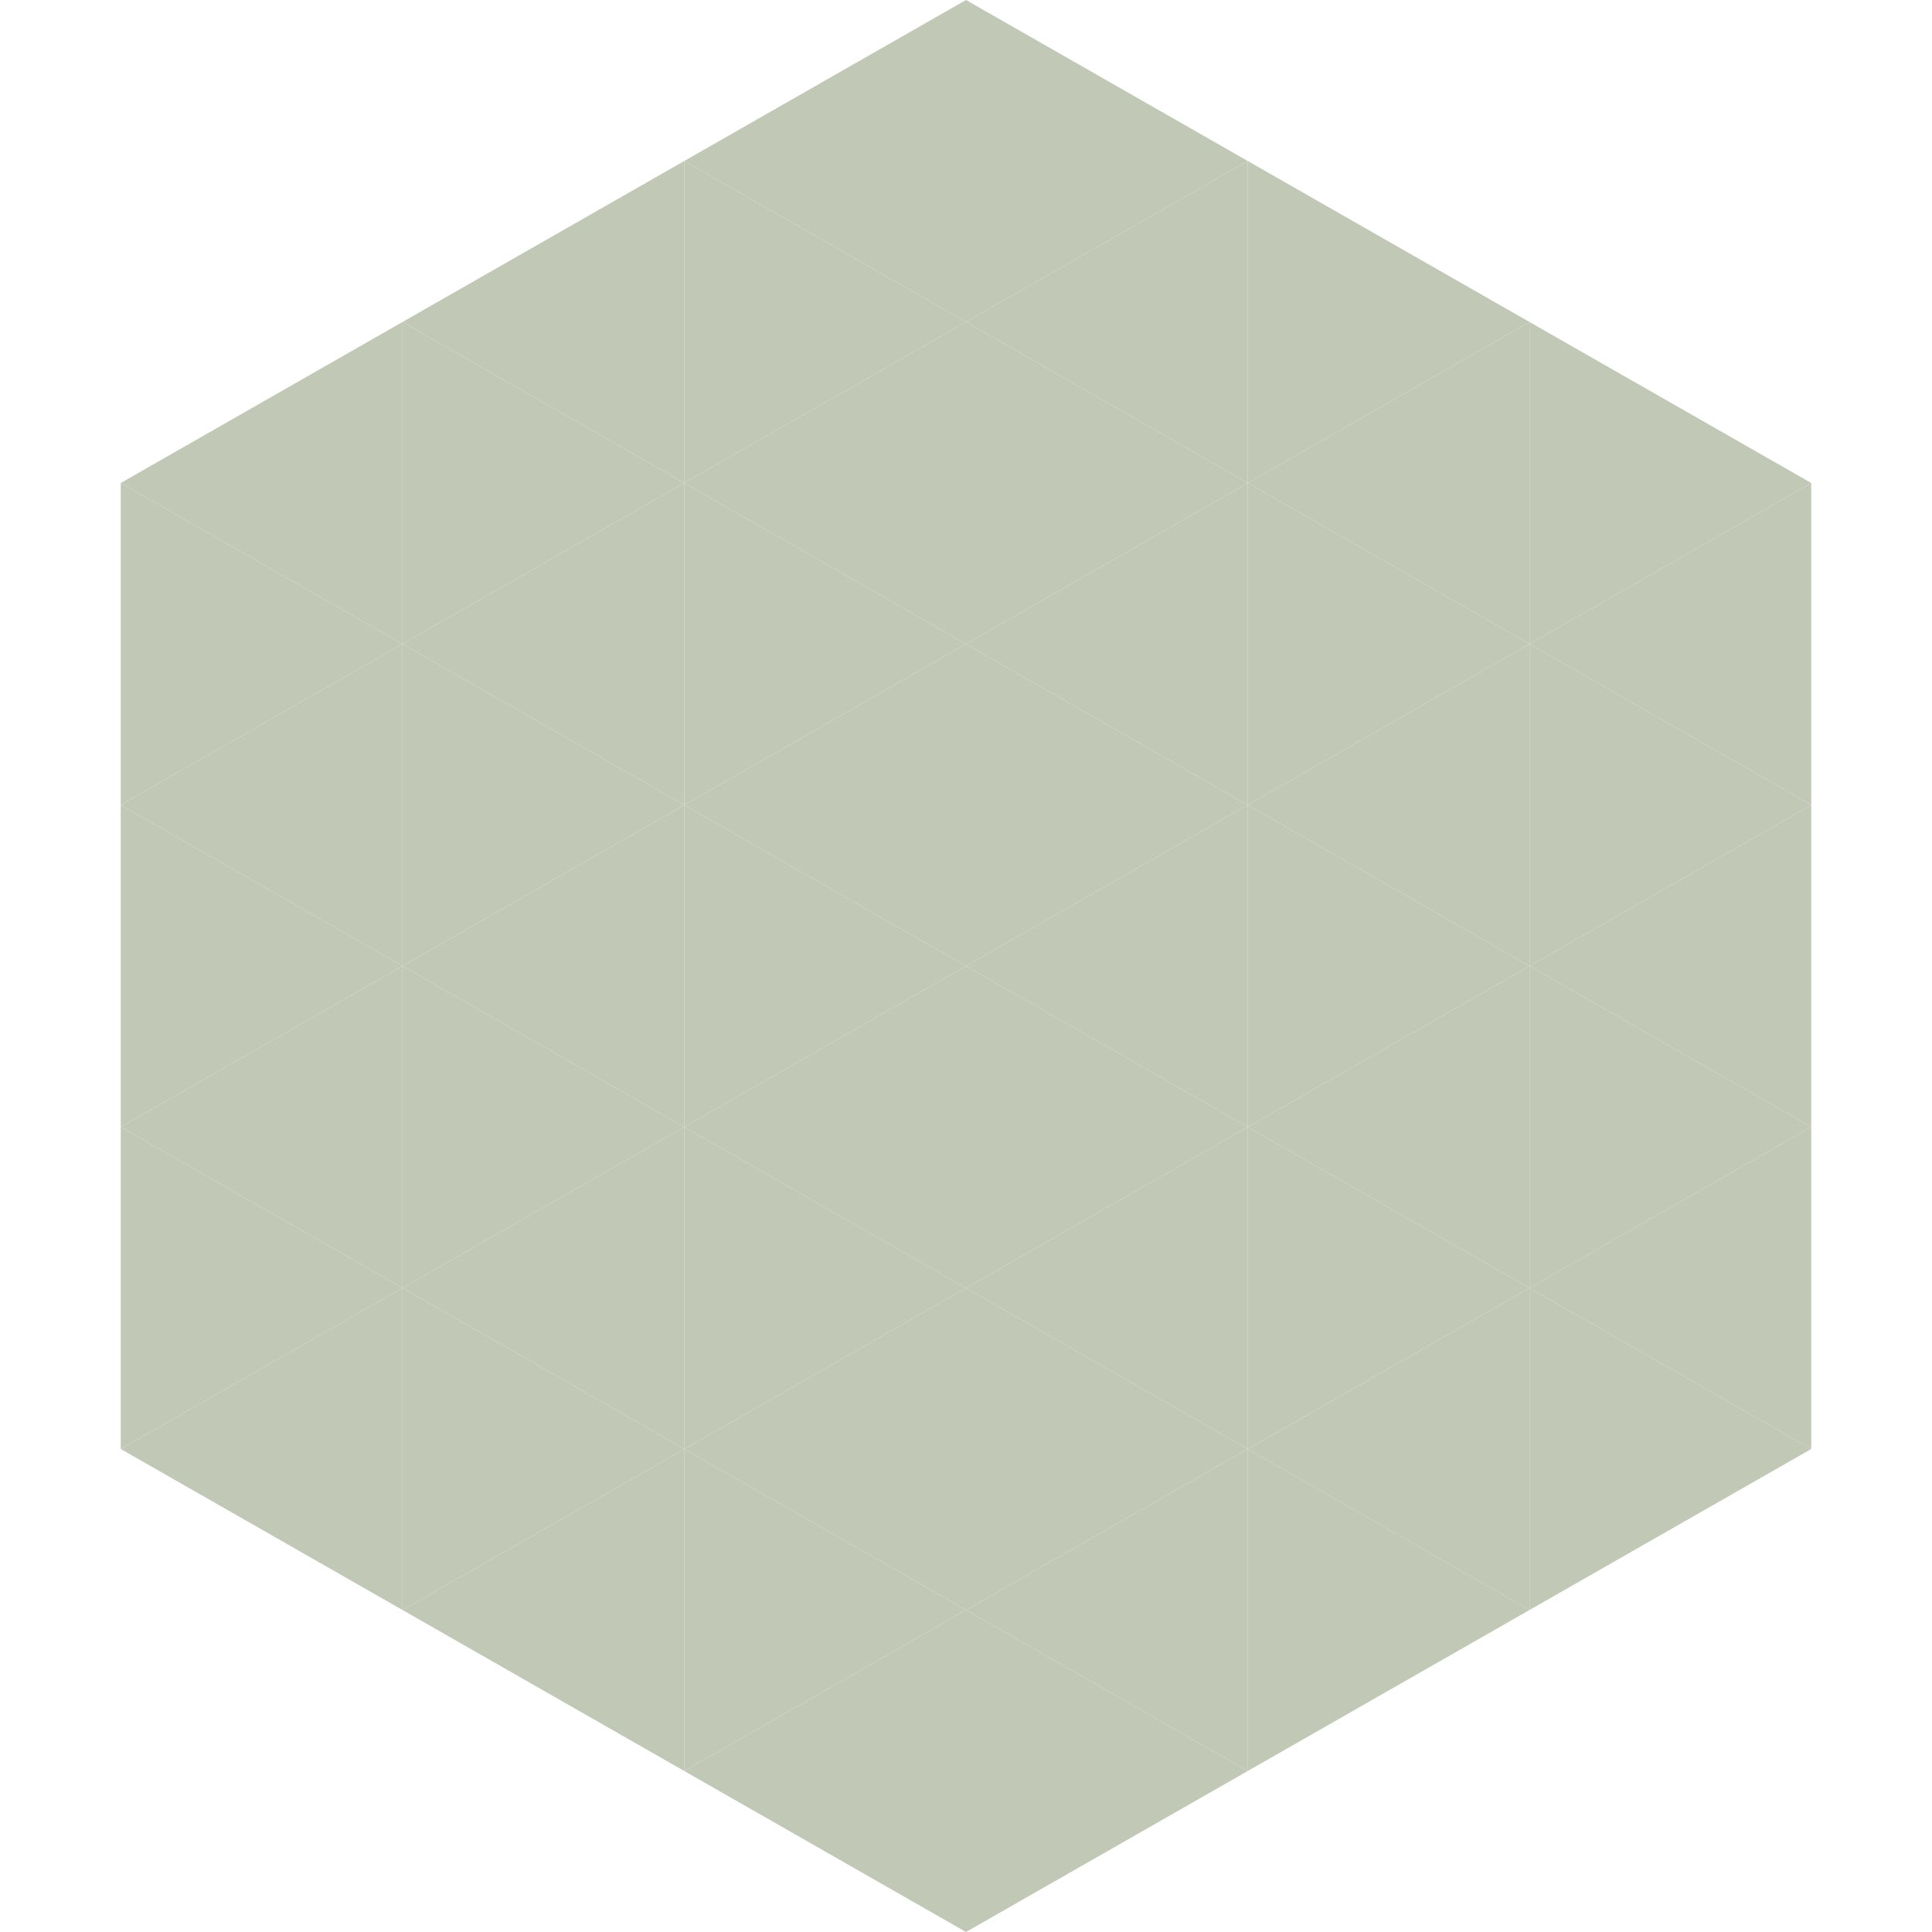
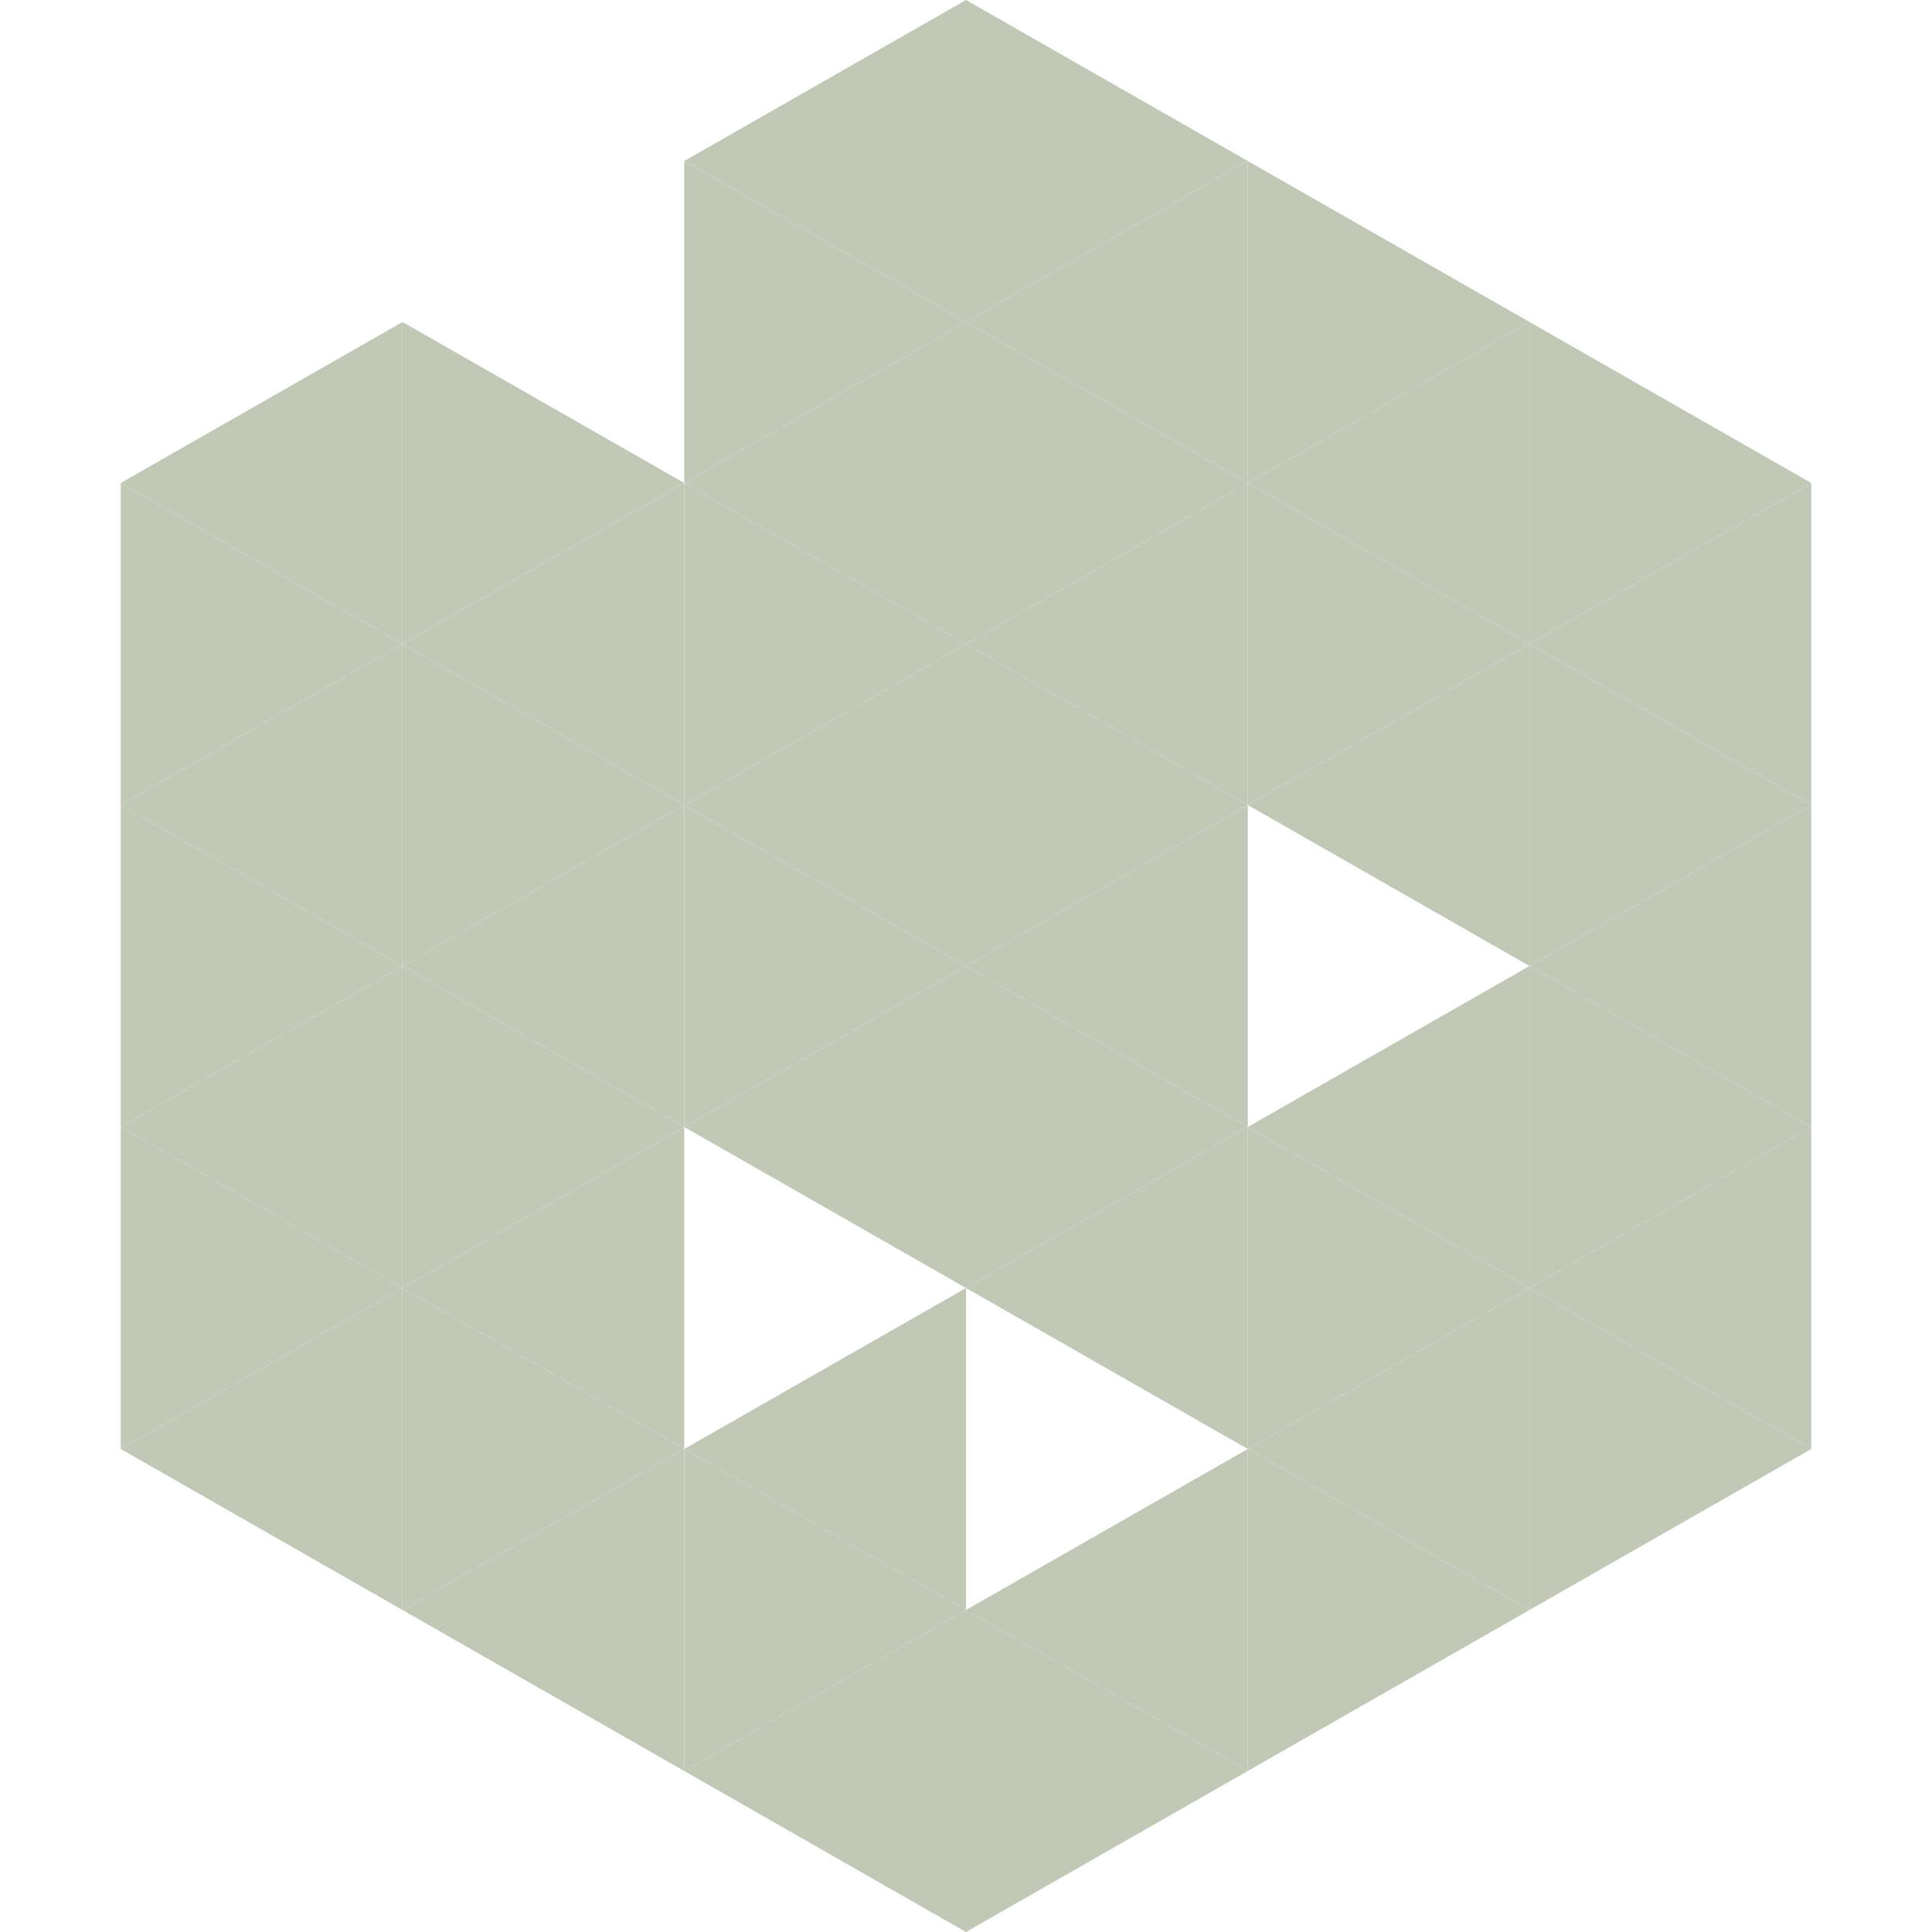
<svg xmlns="http://www.w3.org/2000/svg" width="240" height="240">
  <polygon points="50,40 15,60 50,80" style="fill:rgb(193,200,182)" />
  <polygon points="190,40 225,60 190,80" style="fill:rgb(193,200,182)" />
  <polygon points="15,60 50,80 15,100" style="fill:rgb(193,200,182)" />
  <polygon points="225,60 190,80 225,100" style="fill:rgb(193,200,182)" />
  <polygon points="50,80 15,100 50,120" style="fill:rgb(193,200,182)" />
  <polygon points="190,80 225,100 190,120" style="fill:rgb(193,200,182)" />
  <polygon points="15,100 50,120 15,140" style="fill:rgb(193,200,182)" />
  <polygon points="225,100 190,120 225,140" style="fill:rgb(193,200,182)" />
  <polygon points="50,120 15,140 50,160" style="fill:rgb(193,200,182)" />
  <polygon points="190,120 225,140 190,160" style="fill:rgb(193,200,182)" />
  <polygon points="15,140 50,160 15,180" style="fill:rgb(193,200,182)" />
  <polygon points="225,140 190,160 225,180" style="fill:rgb(193,200,182)" />
  <polygon points="50,160 15,180 50,200" style="fill:rgb(193,200,182)" />
  <polygon points="190,160 225,180 190,200" style="fill:rgb(193,200,182)" />
  <polygon points="15,180 50,200 15,220" style="fill:rgb(255,255,255); fill-opacity:0" />
  <polygon points="225,180 190,200 225,220" style="fill:rgb(255,255,255); fill-opacity:0" />
  <polygon points="50,0 85,20 50,40" style="fill:rgb(255,255,255); fill-opacity:0" />
  <polygon points="190,0 155,20 190,40" style="fill:rgb(255,255,255); fill-opacity:0" />
-   <polygon points="85,20 50,40 85,60" style="fill:rgb(193,200,182)" />
  <polygon points="155,20 190,40 155,60" style="fill:rgb(193,200,182)" />
  <polygon points="50,40 85,60 50,80" style="fill:rgb(193,200,182)" />
  <polygon points="190,40 155,60 190,80" style="fill:rgb(193,200,182)" />
  <polygon points="85,60 50,80 85,100" style="fill:rgb(193,200,182)" />
  <polygon points="155,60 190,80 155,100" style="fill:rgb(193,200,182)" />
  <polygon points="50,80 85,100 50,120" style="fill:rgb(193,200,182)" />
  <polygon points="190,80 155,100 190,120" style="fill:rgb(193,200,182)" />
  <polygon points="85,100 50,120 85,140" style="fill:rgb(193,200,182)" />
-   <polygon points="155,100 190,120 155,140" style="fill:rgb(193,200,182)" />
  <polygon points="50,120 85,140 50,160" style="fill:rgb(193,200,182)" />
  <polygon points="190,120 155,140 190,160" style="fill:rgb(193,200,182)" />
  <polygon points="85,140 50,160 85,180" style="fill:rgb(193,200,182)" />
  <polygon points="155,140 190,160 155,180" style="fill:rgb(193,200,182)" />
  <polygon points="50,160 85,180 50,200" style="fill:rgb(193,200,182)" />
  <polygon points="190,160 155,180 190,200" style="fill:rgb(193,200,182)" />
  <polygon points="85,180 50,200 85,220" style="fill:rgb(193,200,182)" />
  <polygon points="155,180 190,200 155,220" style="fill:rgb(193,200,182)" />
  <polygon points="120,0 85,20 120,40" style="fill:rgb(193,200,182)" />
  <polygon points="120,0 155,20 120,40" style="fill:rgb(193,200,182)" />
  <polygon points="85,20 120,40 85,60" style="fill:rgb(193,200,182)" />
  <polygon points="155,20 120,40 155,60" style="fill:rgb(193,200,182)" />
  <polygon points="120,40 85,60 120,80" style="fill:rgb(193,200,182)" />
  <polygon points="120,40 155,60 120,80" style="fill:rgb(193,200,182)" />
  <polygon points="85,60 120,80 85,100" style="fill:rgb(193,200,182)" />
  <polygon points="155,60 120,80 155,100" style="fill:rgb(193,200,182)" />
  <polygon points="120,80 85,100 120,120" style="fill:rgb(193,200,182)" />
  <polygon points="120,80 155,100 120,120" style="fill:rgb(193,200,182)" />
  <polygon points="85,100 120,120 85,140" style="fill:rgb(193,200,182)" />
  <polygon points="155,100 120,120 155,140" style="fill:rgb(193,200,182)" />
  <polygon points="120,120 85,140 120,160" style="fill:rgb(193,200,182)" />
  <polygon points="120,120 155,140 120,160" style="fill:rgb(193,200,182)" />
-   <polygon points="85,140 120,160 85,180" style="fill:rgb(193,200,182)" />
  <polygon points="155,140 120,160 155,180" style="fill:rgb(193,200,182)" />
  <polygon points="120,160 85,180 120,200" style="fill:rgb(193,200,182)" />
-   <polygon points="120,160 155,180 120,200" style="fill:rgb(193,200,182)" />
  <polygon points="85,180 120,200 85,220" style="fill:rgb(193,200,182)" />
  <polygon points="155,180 120,200 155,220" style="fill:rgb(193,200,182)" />
  <polygon points="120,200 85,220 120,240" style="fill:rgb(193,200,182)" />
  <polygon points="120,200 155,220 120,240" style="fill:rgb(193,200,182)" />
  <polygon points="85,220 120,240 85,260" style="fill:rgb(255,255,255); fill-opacity:0" />
  <polygon points="155,220 120,240 155,260" style="fill:rgb(255,255,255); fill-opacity:0" />
</svg>